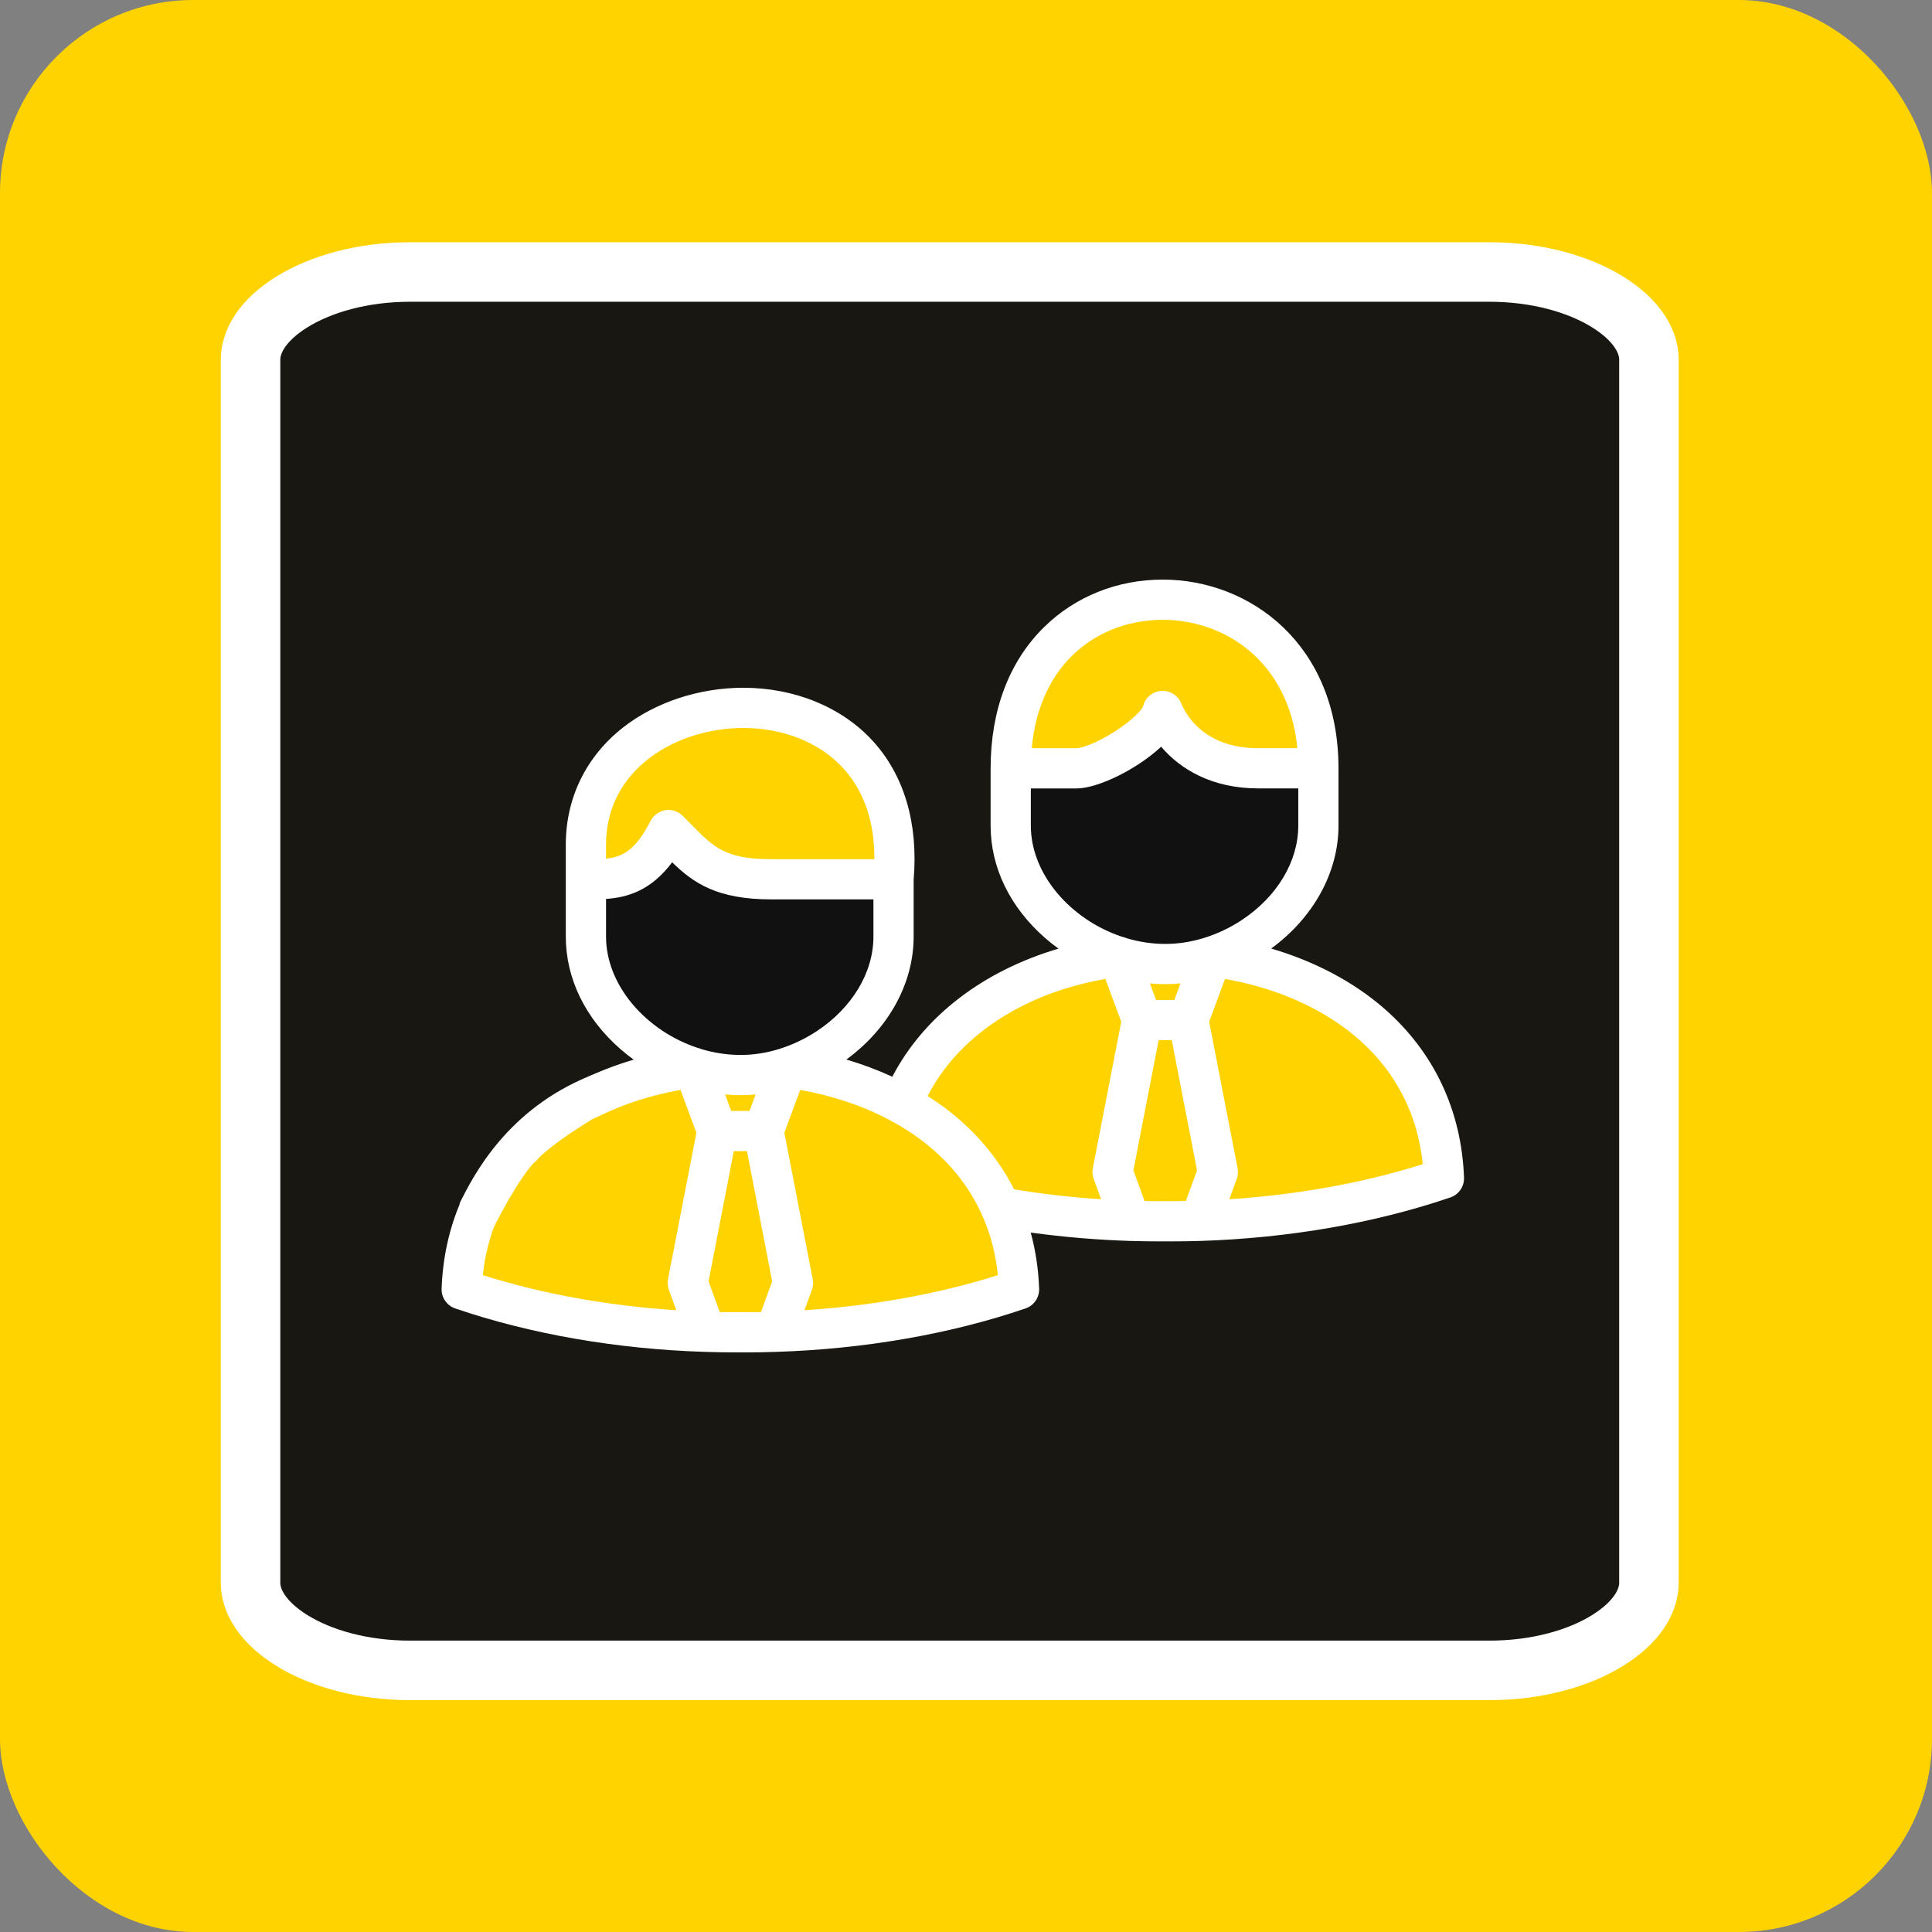
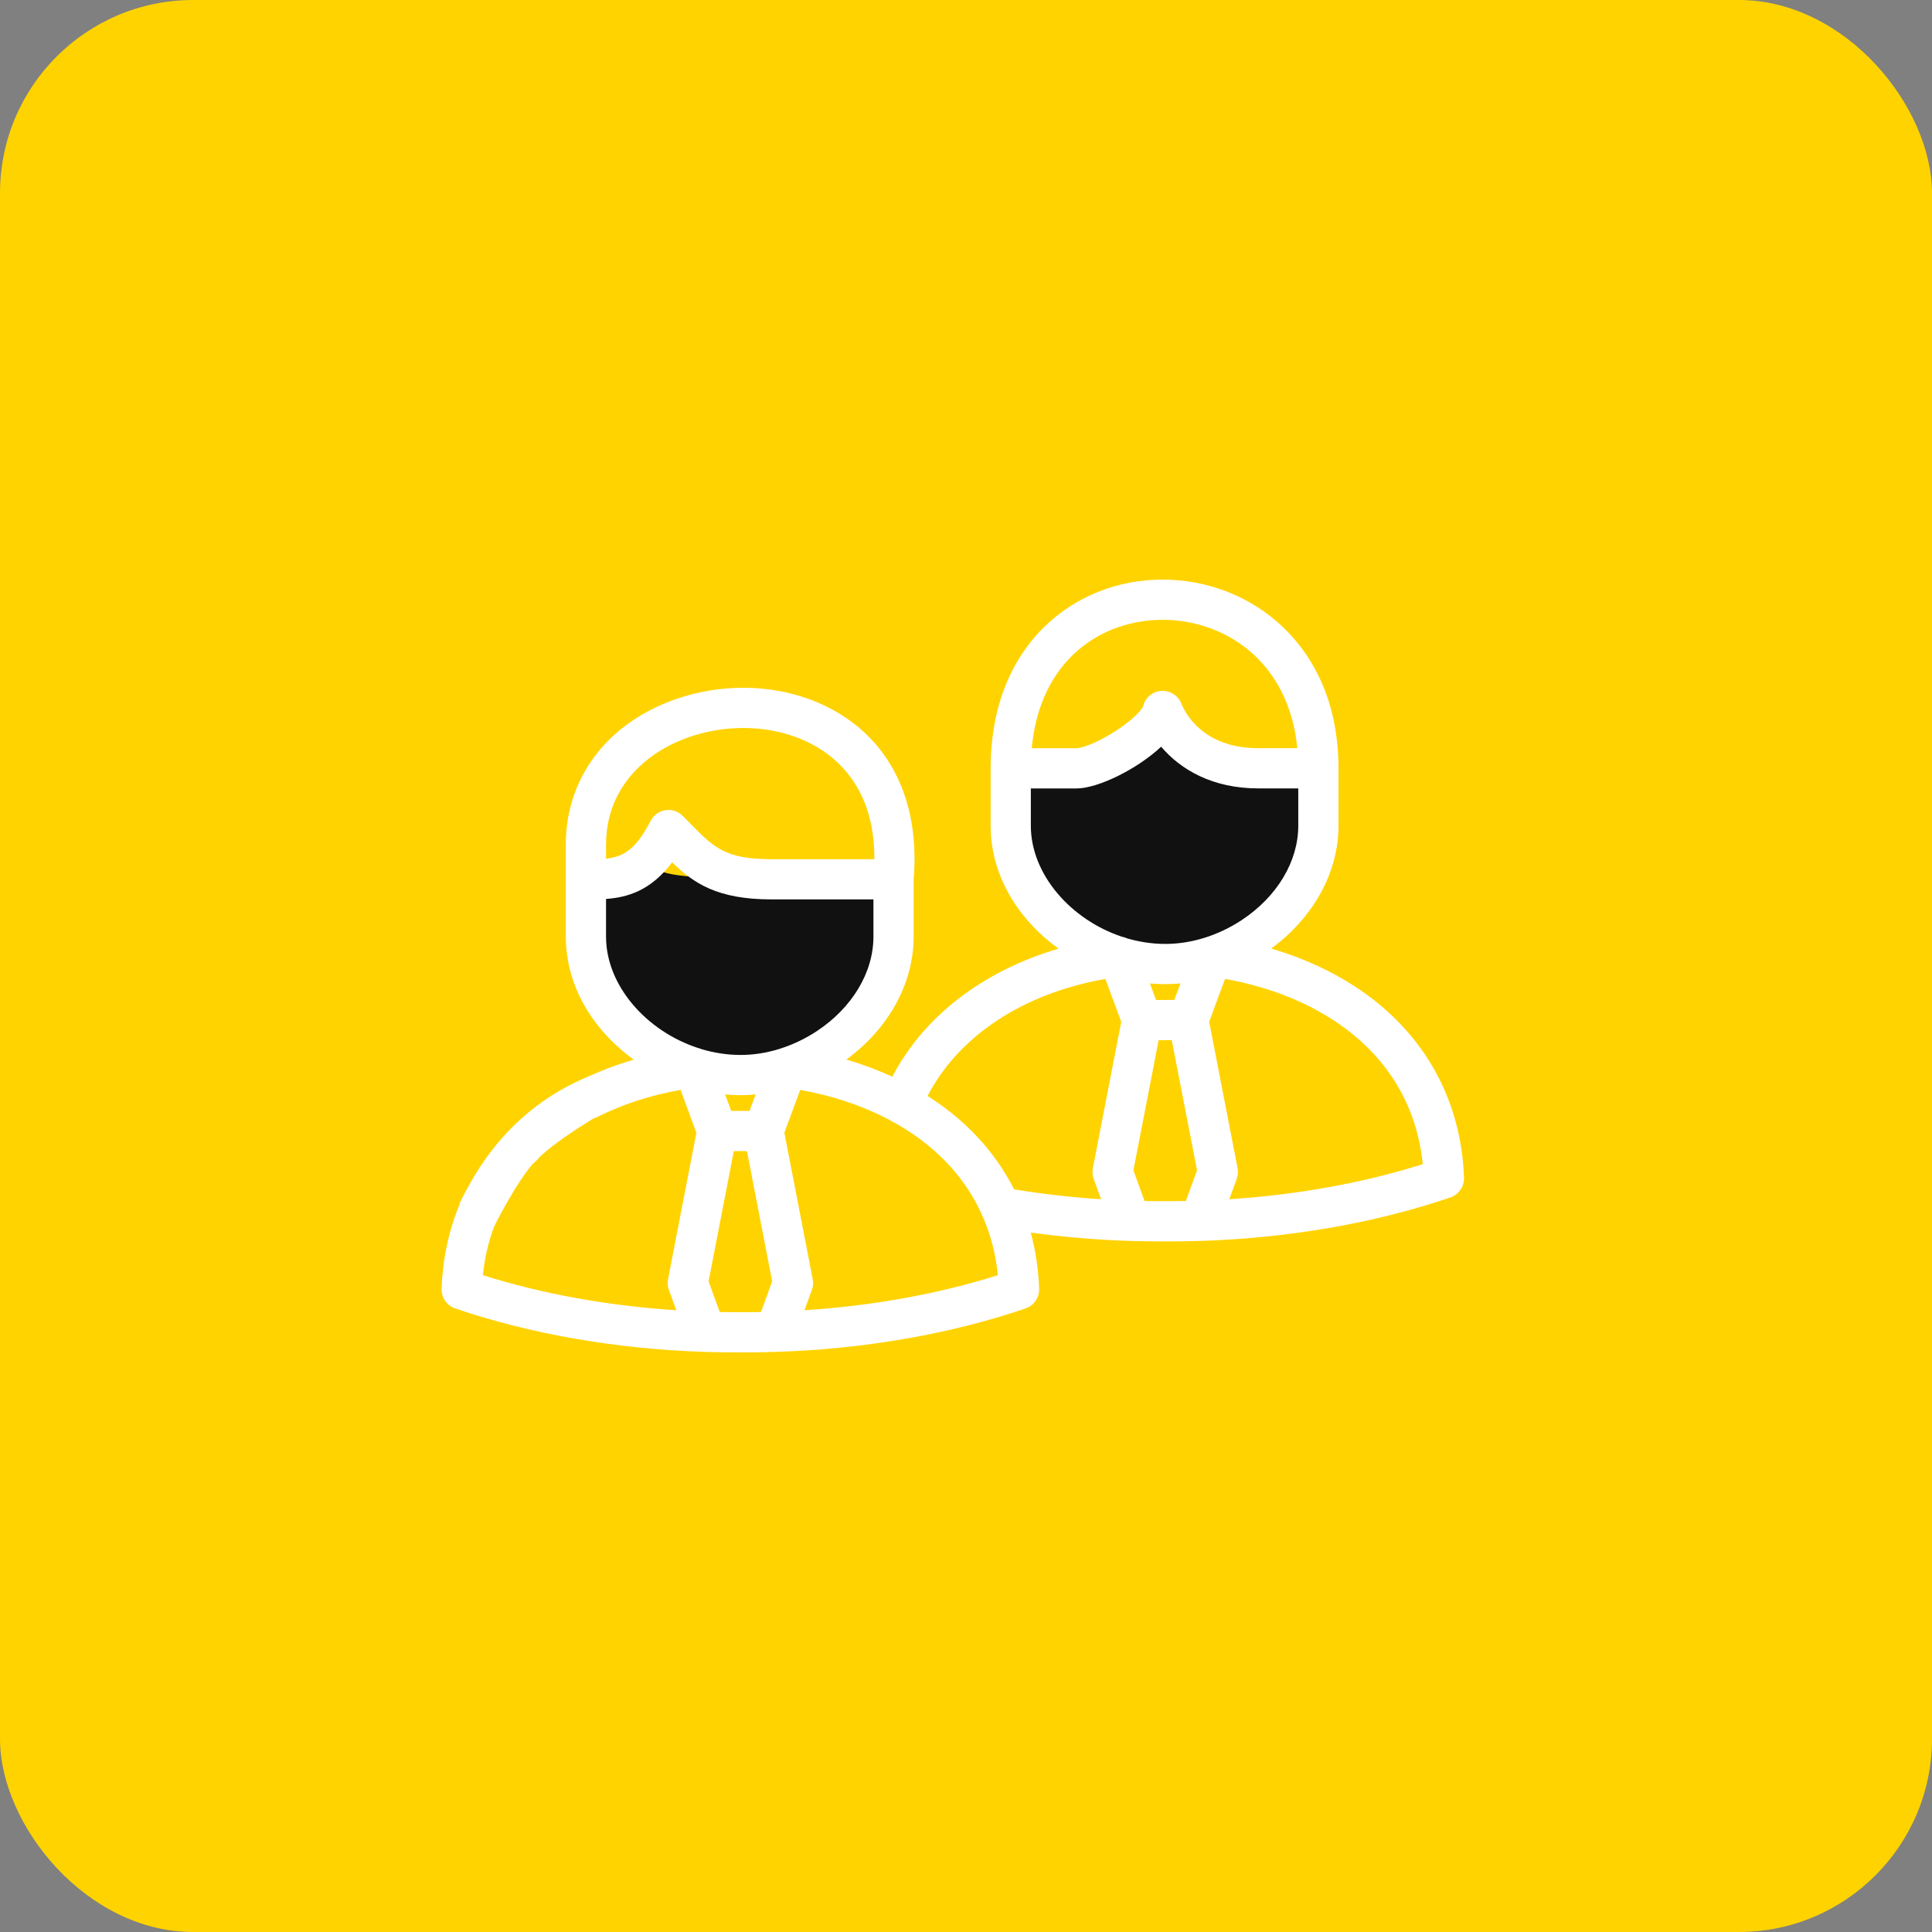
<svg xmlns="http://www.w3.org/2000/svg" width="70" height="70" viewBox="0 0 70 70" fill="none">
  <rect x="0" y="0" width="70" height="70" fill="#808080" stroke="none" />
  <rect width="70" height="70" rx="7" fill="#FFD300" />
  <g clip-path="url(#clip0)">
-     <path d="M53.962 60.521H14.86C13.134 60.521 11.622 60.086 10.577 59.438C9.516 58.78 9.078 58.012 9.078 57.348V13.029C9.078 12.365 9.516 11.597 10.577 10.939C11.622 10.291 13.134 9.855 14.86 9.855H53.962C55.688 9.855 57.2 10.291 58.245 10.939C59.306 11.597 59.744 12.365 59.744 13.029V57.348C59.744 58.012 59.306 58.78 58.245 59.438C57.2 60.086 55.688 60.521 53.962 60.521Z" fill="#181712" stroke="white" stroke-width="2.156" />
    <path fill-rule="evenodd" clip-rule="evenodd" d="M25.128 38.681C20.821 39.234 16.905 41.908 16.729 46.717C19.435 47.642 22.479 48.155 25.561 48.252L24.919 46.485L25.985 40.981L25.137 38.683C25.135 38.683 25.131 38.683 25.128 38.681Z" fill="#FFD300" />
    <path fill-rule="evenodd" clip-rule="evenodd" d="M27.665 40.981L26.825 40.978L25.986 40.981L24.92 46.485L25.562 48.252C25.984 48.267 26.404 48.273 26.825 48.271C27.247 48.273 27.667 48.267 28.088 48.252L28.731 46.485L27.665 40.981Z" fill="#FFD300" />
    <path fill-rule="evenodd" clip-rule="evenodd" d="M32.675 39.998C31.424 39.309 29.993 38.87 28.513 38.681L27.664 40.981L28.73 46.485L28.086 48.252C31.17 48.155 34.215 47.642 36.921 46.717C36.88 45.615 36.644 44.625 36.251 43.748C35.517 42.107 34.237 40.857 32.675 39.998Z" fill="#FFD300" />
    <path fill-rule="evenodd" clip-rule="evenodd" d="M26.802 38.951C26.239 38.947 25.677 38.853 25.138 38.683L25.986 40.981L26.825 40.979L27.666 40.981L28.515 38.681C27.961 38.86 27.381 38.955 26.802 38.951Z" fill="#FFD300" />
    <path fill-rule="evenodd" clip-rule="evenodd" d="M32.374 31.859H27.953C25.762 31.859 25.274 31.125 24.22 30.075C23.295 31.871 22.34 31.861 21.229 31.861V33.937C21.229 36.129 22.992 38.004 25.128 38.681L25.136 38.683C25.675 38.854 26.237 38.947 26.801 38.952C27.379 38.956 27.959 38.86 28.513 38.681C29.038 38.512 29.54 38.268 30 37.965C31.386 37.048 32.374 35.578 32.374 33.937V31.859H32.374Z" fill="#111111" />
-     <path fill-rule="evenodd" clip-rule="evenodd" d="M32.374 31.859C33.126 23.42 21.229 24.162 21.229 30.596V31.861C22.34 31.861 23.295 31.871 24.22 30.076C25.274 31.125 25.762 31.859 27.953 31.859H32.374V31.859Z" fill="#FFD300" />
+     <path fill-rule="evenodd" clip-rule="evenodd" d="M32.374 31.859V31.861C22.34 31.861 23.295 31.871 24.22 30.076C25.274 31.125 25.762 31.859 27.953 31.859H32.374V31.859Z" fill="#FFD300" />
    <path fill-rule="evenodd" clip-rule="evenodd" d="M43.057 36.958H42.218H41.38L40.312 42.463L40.955 44.232C41.376 44.244 41.798 44.25 42.218 44.248C42.639 44.25 43.061 44.244 43.481 44.232L44.125 42.463L43.057 36.958Z" fill="#FFD300" />
    <path fill-rule="evenodd" clip-rule="evenodd" d="M52.315 42.696C52.136 37.884 48.216 35.21 43.907 34.659L43.056 36.959L44.124 42.464L43.48 44.233C46.562 44.133 49.608 43.621 52.315 42.696Z" fill="#FFD300" />
    <path fill-rule="evenodd" clip-rule="evenodd" d="M43.907 34.659C43.354 34.838 42.773 34.934 42.193 34.93C41.631 34.928 41.068 34.832 40.528 34.663L41.379 36.959H42.218H43.056L43.907 34.659Z" fill="#FFD300" />
    <path fill-rule="evenodd" clip-rule="evenodd" d="M47.767 27.836C47.767 19.824 36.62 19.562 36.62 27.838H39.005C39.878 27.836 41.963 26.533 42.123 25.76C42.422 26.496 43.392 27.836 45.586 27.836H47.767Z" fill="#FFD300" />
    <path fill-rule="evenodd" clip-rule="evenodd" d="M40.521 34.66C37.099 35.099 33.925 36.875 32.675 39.998C34.237 40.856 35.517 42.107 36.251 43.748C37.782 44.019 39.363 44.181 40.954 44.232L40.31 42.463L41.378 36.958L40.527 34.662C40.525 34.66 40.523 34.66 40.521 34.66Z" fill="#FFD300" />
    <path fill-rule="evenodd" clip-rule="evenodd" d="M40.522 34.661H40.524H40.522ZM42.123 25.761C41.963 26.534 39.878 27.837 39.005 27.839H36.62V29.917C36.62 32.107 38.385 33.982 40.522 34.661H40.524L40.528 34.664C41.067 34.832 41.631 34.928 42.193 34.93C42.773 34.934 43.353 34.839 43.907 34.66C44.431 34.491 44.934 34.247 45.393 33.944C46.779 33.027 47.767 31.556 47.767 29.917V27.837H45.586C43.392 27.837 42.422 26.497 42.123 25.761Z" fill="#111111" />
    <path d="M50.138 36.529C49.032 35.568 47.624 34.828 46.058 34.367C47.59 33.247 48.496 31.605 48.496 29.916V27.836C48.496 23.348 45.292 21 42.127 21C40.484 21 38.957 21.612 37.826 22.724C36.561 23.969 35.892 25.737 35.892 27.838V29.916C35.892 31.432 36.597 32.881 37.878 33.996C38.03 34.128 38.188 34.253 38.352 34.371C35.618 35.178 33.472 36.82 32.33 39.012C31.802 38.768 31.244 38.56 30.665 38.389C32.197 37.27 33.103 35.626 33.103 33.937V31.881C33.276 29.836 32.764 28.094 31.62 26.843C30.502 25.621 28.793 24.919 26.932 24.919C25.327 24.919 23.737 25.446 22.568 26.363C21.235 27.411 20.5 28.914 20.5 30.596V31.86V33.937C20.5 35.452 21.206 36.901 22.486 38.016C22.638 38.149 22.797 38.274 22.96 38.393C22.275 38.595 21.621 38.851 21.003 39.16C20.644 39.34 20.498 39.778 20.678 40.138C20.806 40.393 21.063 40.54 21.33 40.54C21.44 40.54 21.551 40.515 21.656 40.463C22.569 40.006 23.577 39.68 24.658 39.49L25.232 41.042L24.204 46.347C24.179 46.477 24.19 46.61 24.235 46.734L24.503 47.472C22.032 47.313 19.638 46.88 17.495 46.202C17.572 45.461 17.753 44.759 18.035 44.109C18.195 43.74 18.026 43.311 17.656 43.151C17.287 42.991 16.858 43.161 16.698 43.53C16.276 44.502 16.041 45.566 16 46.691C15.989 47.012 16.189 47.303 16.493 47.407C19.208 48.335 22.336 48.88 25.538 48.981C25.539 48.981 25.54 48.981 25.54 48.981C25.969 48.995 26.402 49.002 26.821 49C26.875 49 26.929 49 26.983 49C27.358 49 27.735 48.994 28.107 48.981C28.108 48.981 28.109 48.981 28.11 48.981C31.314 48.88 34.442 48.335 37.158 47.407C37.462 47.303 37.662 47.012 37.65 46.69C37.624 45.984 37.521 45.305 37.345 44.658C38.522 44.82 39.724 44.922 40.932 44.961C40.932 44.961 40.932 44.961 40.933 44.961C40.933 44.961 40.933 44.961 40.934 44.961C41.322 44.972 41.7 44.978 42.059 44.978C42.113 44.978 42.167 44.978 42.214 44.977C42.268 44.978 42.322 44.978 42.377 44.978C42.735 44.978 43.114 44.972 43.502 44.961C43.502 44.961 43.502 44.961 43.503 44.961C43.503 44.961 43.504 44.961 43.504 44.961C46.71 44.857 49.838 44.312 52.551 43.385C52.855 43.281 53.056 42.989 53.044 42.668C52.953 40.224 51.948 38.102 50.138 36.529ZM42.549 36.23H41.886L41.664 35.631C41.839 35.647 42.014 35.657 42.188 35.658C42.202 35.658 42.215 35.658 42.229 35.658C42.408 35.658 42.589 35.648 42.77 35.631L42.549 36.23ZM42.127 22.457C44.332 22.457 46.693 23.919 47.005 27.108H45.586C43.611 27.108 42.953 25.866 42.798 25.485C42.678 25.188 42.377 25.005 42.057 25.034C41.742 25.063 41.482 25.292 41.413 25.6C41.365 25.717 41.054 26.086 40.369 26.519C39.691 26.948 39.173 27.109 39.004 27.11H37.382C37.675 23.903 39.91 22.457 42.127 22.457ZM37.349 29.916V28.567H39.005C39.005 28.567 39.006 28.567 39.007 28.567C39.775 28.565 41.187 27.88 42.071 27.055C42.778 27.889 43.938 28.565 45.586 28.565H47.039V29.916C47.039 31.209 46.274 32.487 44.992 33.335C44.136 33.9 43.144 34.207 42.197 34.2C41.73 34.198 41.27 34.126 40.832 33.997C40.776 33.971 40.716 33.952 40.654 33.941C38.794 33.322 37.349 31.678 37.349 29.916ZM27.157 40.251L26.822 40.25L26.493 40.251L26.272 39.653C26.447 39.669 26.622 39.679 26.796 39.68C26.81 39.68 26.824 39.68 26.838 39.68C27.017 39.68 27.197 39.671 27.378 39.654L27.157 40.251ZM21.958 30.596C21.958 27.855 24.521 26.376 26.932 26.376C28.385 26.376 29.702 26.905 30.545 27.827C31.306 28.659 31.687 29.767 31.68 31.13H27.954C26.278 31.13 25.861 30.704 25.03 29.857C24.935 29.761 24.837 29.661 24.735 29.559C24.597 29.422 24.412 29.346 24.22 29.346C24.183 29.346 24.145 29.349 24.107 29.355C23.878 29.391 23.679 29.535 23.573 29.741C23.035 30.785 22.583 31.045 21.958 31.11L21.958 30.596ZM21.958 33.937V32.571C22.734 32.514 23.581 32.273 24.353 31.243C25.128 31.995 25.977 32.587 27.954 32.587H31.646V33.937C31.646 35.23 30.88 36.509 29.598 37.358C29.184 37.631 28.739 37.844 28.282 37.99C28.278 37.992 28.274 37.993 28.27 37.995C27.787 38.148 27.292 38.227 26.806 38.223C26.333 38.22 25.867 38.146 25.423 38.014C25.396 38.002 25.369 37.992 25.341 37.984C25.332 37.982 25.324 37.979 25.316 37.977C25.309 37.975 25.303 37.974 25.296 37.972C25.294 37.972 25.293 37.972 25.291 37.971C23.418 37.359 21.958 35.706 21.958 33.937ZM26.821 47.542C26.574 47.544 26.326 47.542 26.077 47.537L25.673 46.426L26.587 41.708L26.822 41.707L27.064 41.708L27.977 46.426L27.572 47.537C27.323 47.542 27.072 47.544 26.821 47.542ZM29.147 47.472L29.416 46.735C29.461 46.611 29.471 46.477 29.446 46.347L28.419 41.042L28.992 39.49C30.108 39.687 31.233 40.046 32.252 40.591C32.299 40.624 32.349 40.653 32.405 40.675C32.406 40.675 32.408 40.676 32.409 40.676C33.745 41.424 34.883 42.5 35.554 43.959C35.572 44.017 35.596 44.072 35.627 44.123C35.894 44.747 36.077 45.439 36.156 46.202C34.013 46.88 31.619 47.313 29.147 47.472ZM34.746 40.552C34.396 40.248 34.015 39.967 33.609 39.709C34.731 37.536 37.072 35.991 40.05 35.469L40.625 37.02L39.596 42.325C39.571 42.454 39.581 42.588 39.626 42.712L39.895 43.451C38.83 43.382 37.775 43.262 36.743 43.092C36.26 42.141 35.591 41.286 34.746 40.552ZM42.214 43.52C41.972 43.521 41.725 43.52 41.469 43.515L41.065 42.404L41.98 37.687H42.455L43.371 42.404L42.966 43.515C42.765 43.519 42.568 43.52 42.377 43.52C42.325 43.52 42.273 43.52 42.214 43.52ZM44.54 43.451L44.809 42.712C44.854 42.588 44.865 42.454 44.84 42.325L43.81 37.02L44.385 35.468C47.715 36.055 51.127 38.086 51.55 42.18C49.408 42.857 47.014 43.291 44.54 43.451Z" fill="white" />
    <path d="M21.372 38.982C18.408 40.186 17.173 42.532 16.648 43.612L17.852 44.538C17.852 44.538 18.75 42.712 19.427 42.038C20.273 41.195 21.927 40.278 21.927 40.278C22.946 39.63 23.806 37.993 21.372 38.982Z" fill="white" />
    <path d="M18.912 42.27C19.099 42.27 19.286 42.199 19.428 42.056L19.439 42.046C19.723 41.761 19.722 41.299 19.437 41.015C19.152 40.731 18.69 40.732 18.406 41.017L18.396 41.027C18.112 41.312 18.113 41.774 18.398 42.058C18.54 42.199 18.726 42.27 18.912 42.27Z" fill="white" />
  </g>
  <defs>
    <clipPath id="clip0">
      <rect width="53.9" height="53.9" fill="white" transform="translate(7.7 7.7)" />
    </clipPath>
  </defs>
</svg>